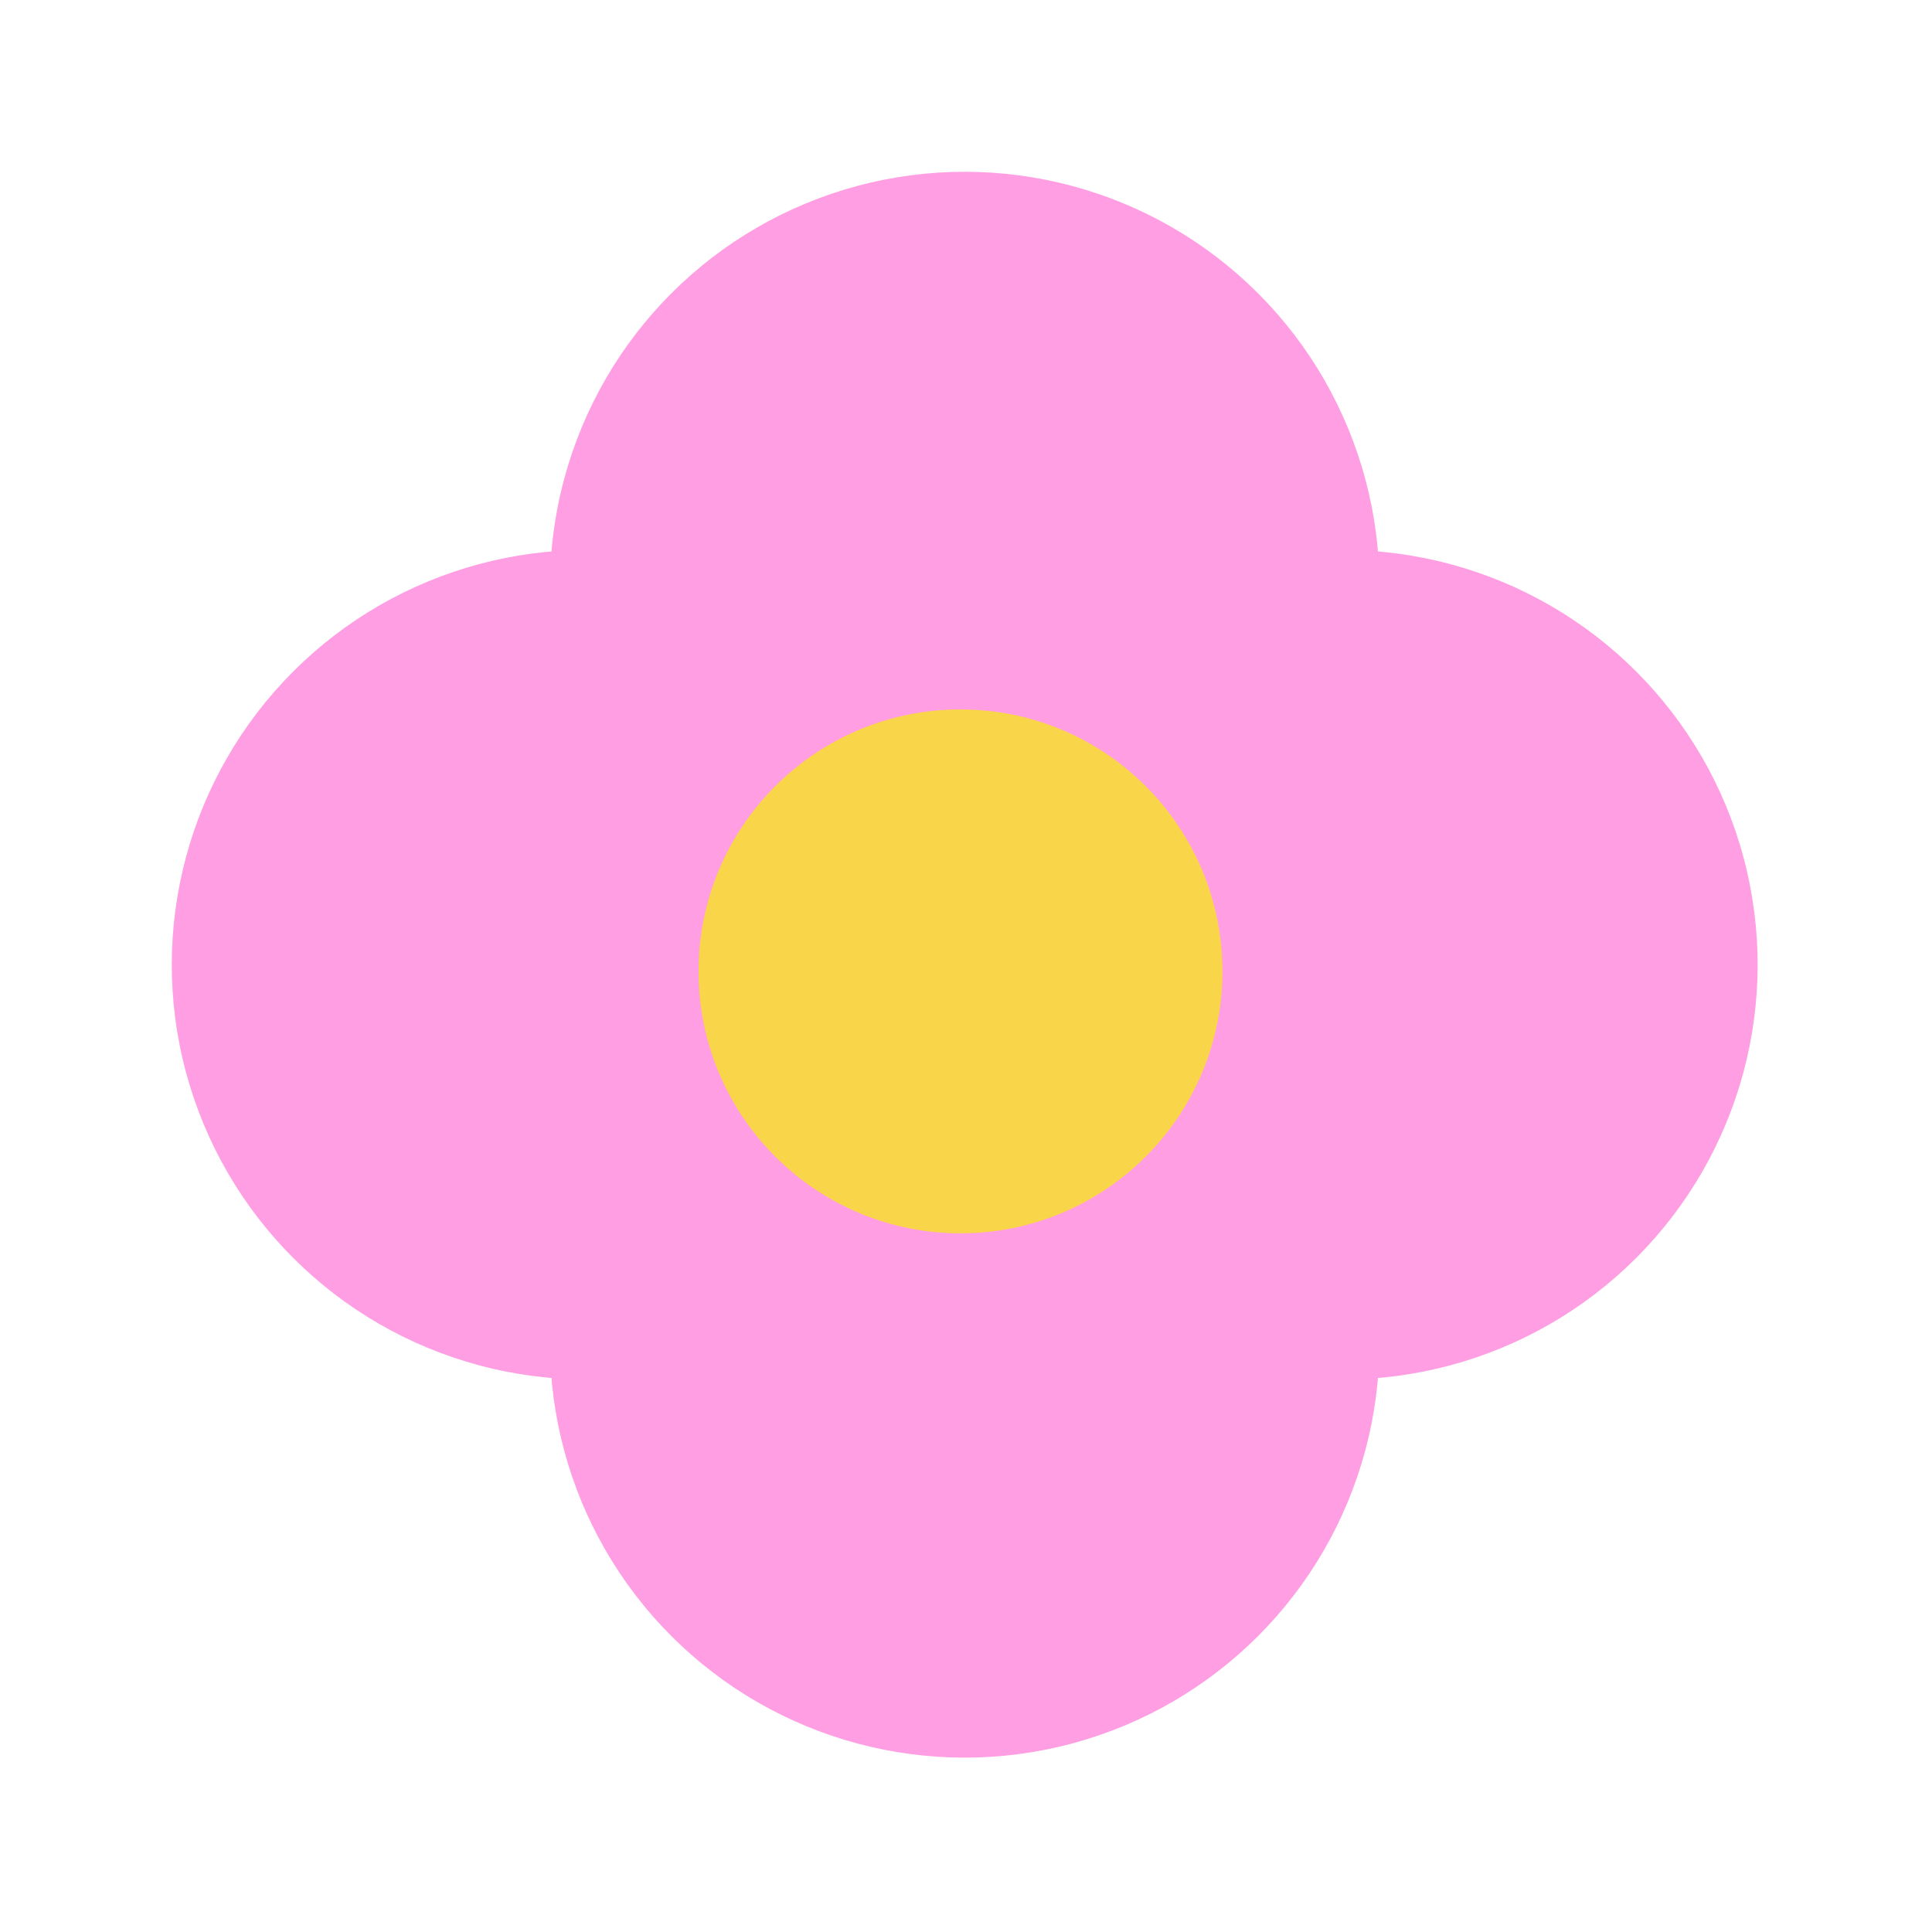
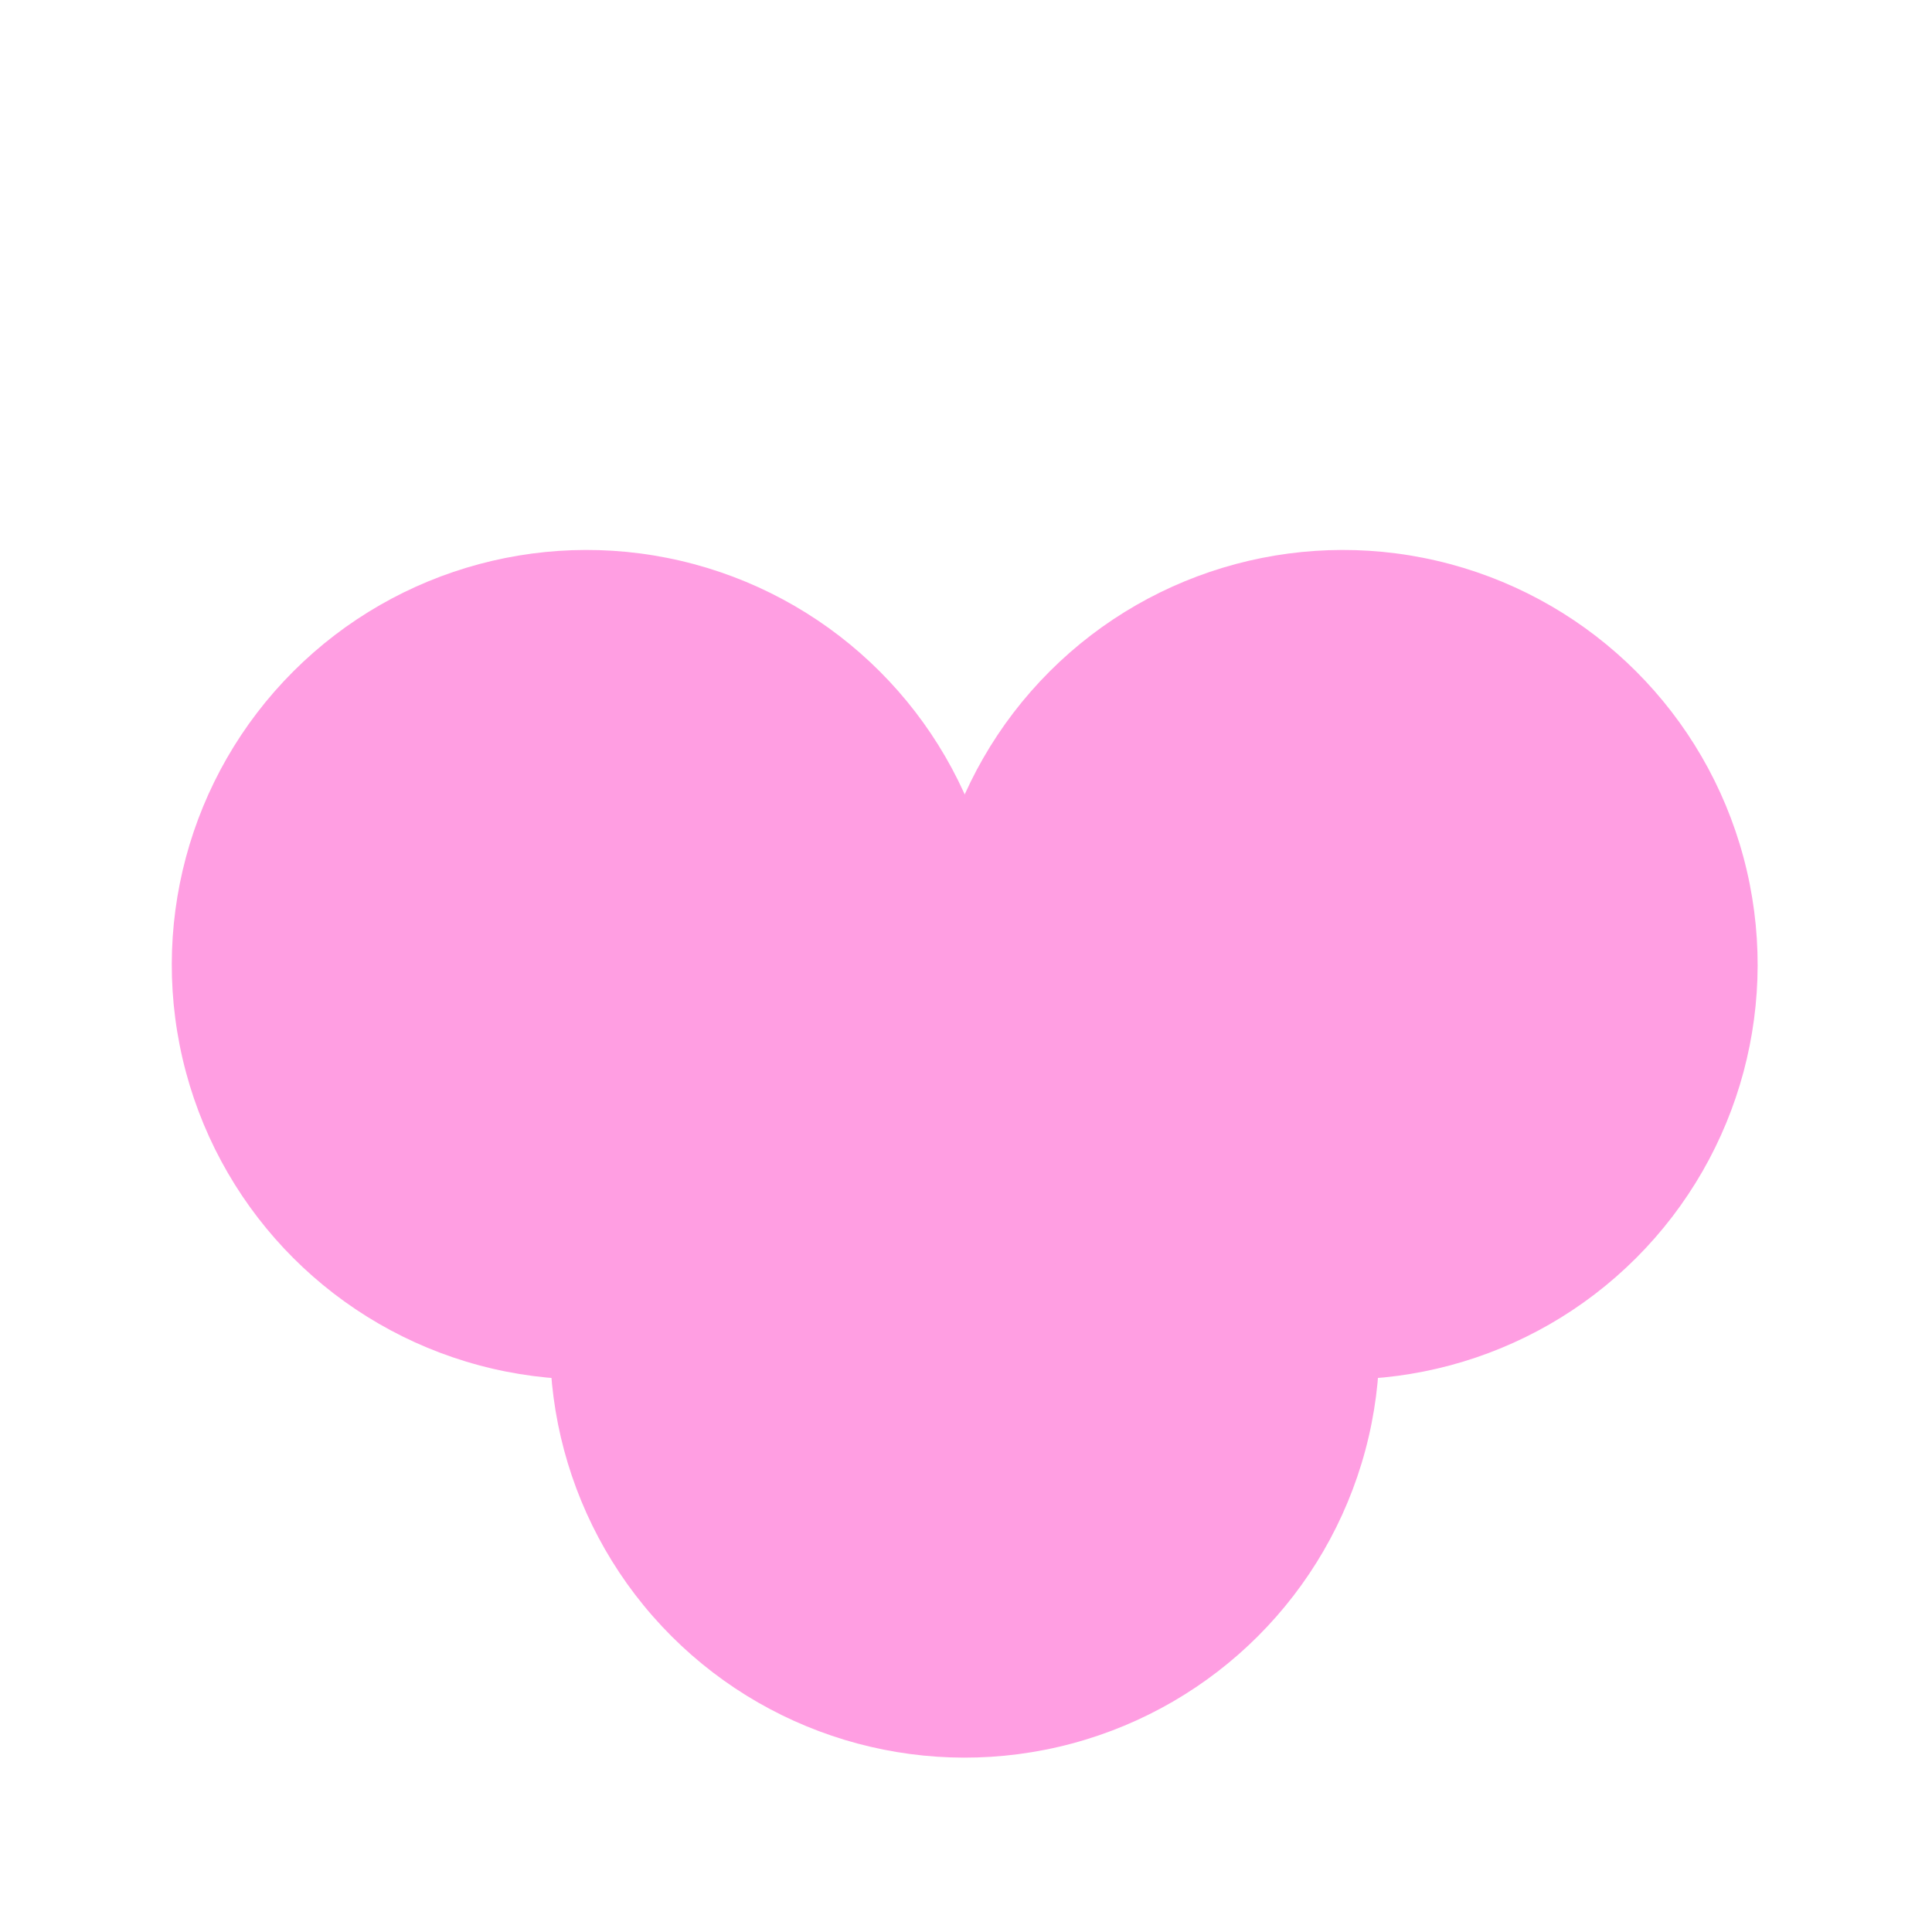
<svg xmlns="http://www.w3.org/2000/svg" width="122" height="122" viewBox="0 0 122 122" fill="none">
  <circle cx="60.919" cy="84.799" r="26.19" transform="rotate(-45 60.919 84.799)" fill="#FF9EE2" />
  <circle cx="84.799" cy="60.919" r="26.19" transform="rotate(-135 84.799 60.919)" fill="#FF9EE2" />
-   <circle cx="60.919" cy="37.038" r="26.19" transform="rotate(135 60.919 37.038)" fill="#FF9EE2" />
  <circle cx="37.038" cy="60.919" r="26.19" transform="rotate(45 37.038 60.919)" fill="#FF9EE2" />
-   <circle cx="60.651" cy="61.34" r="16.541" fill="#F9D549" />
</svg>